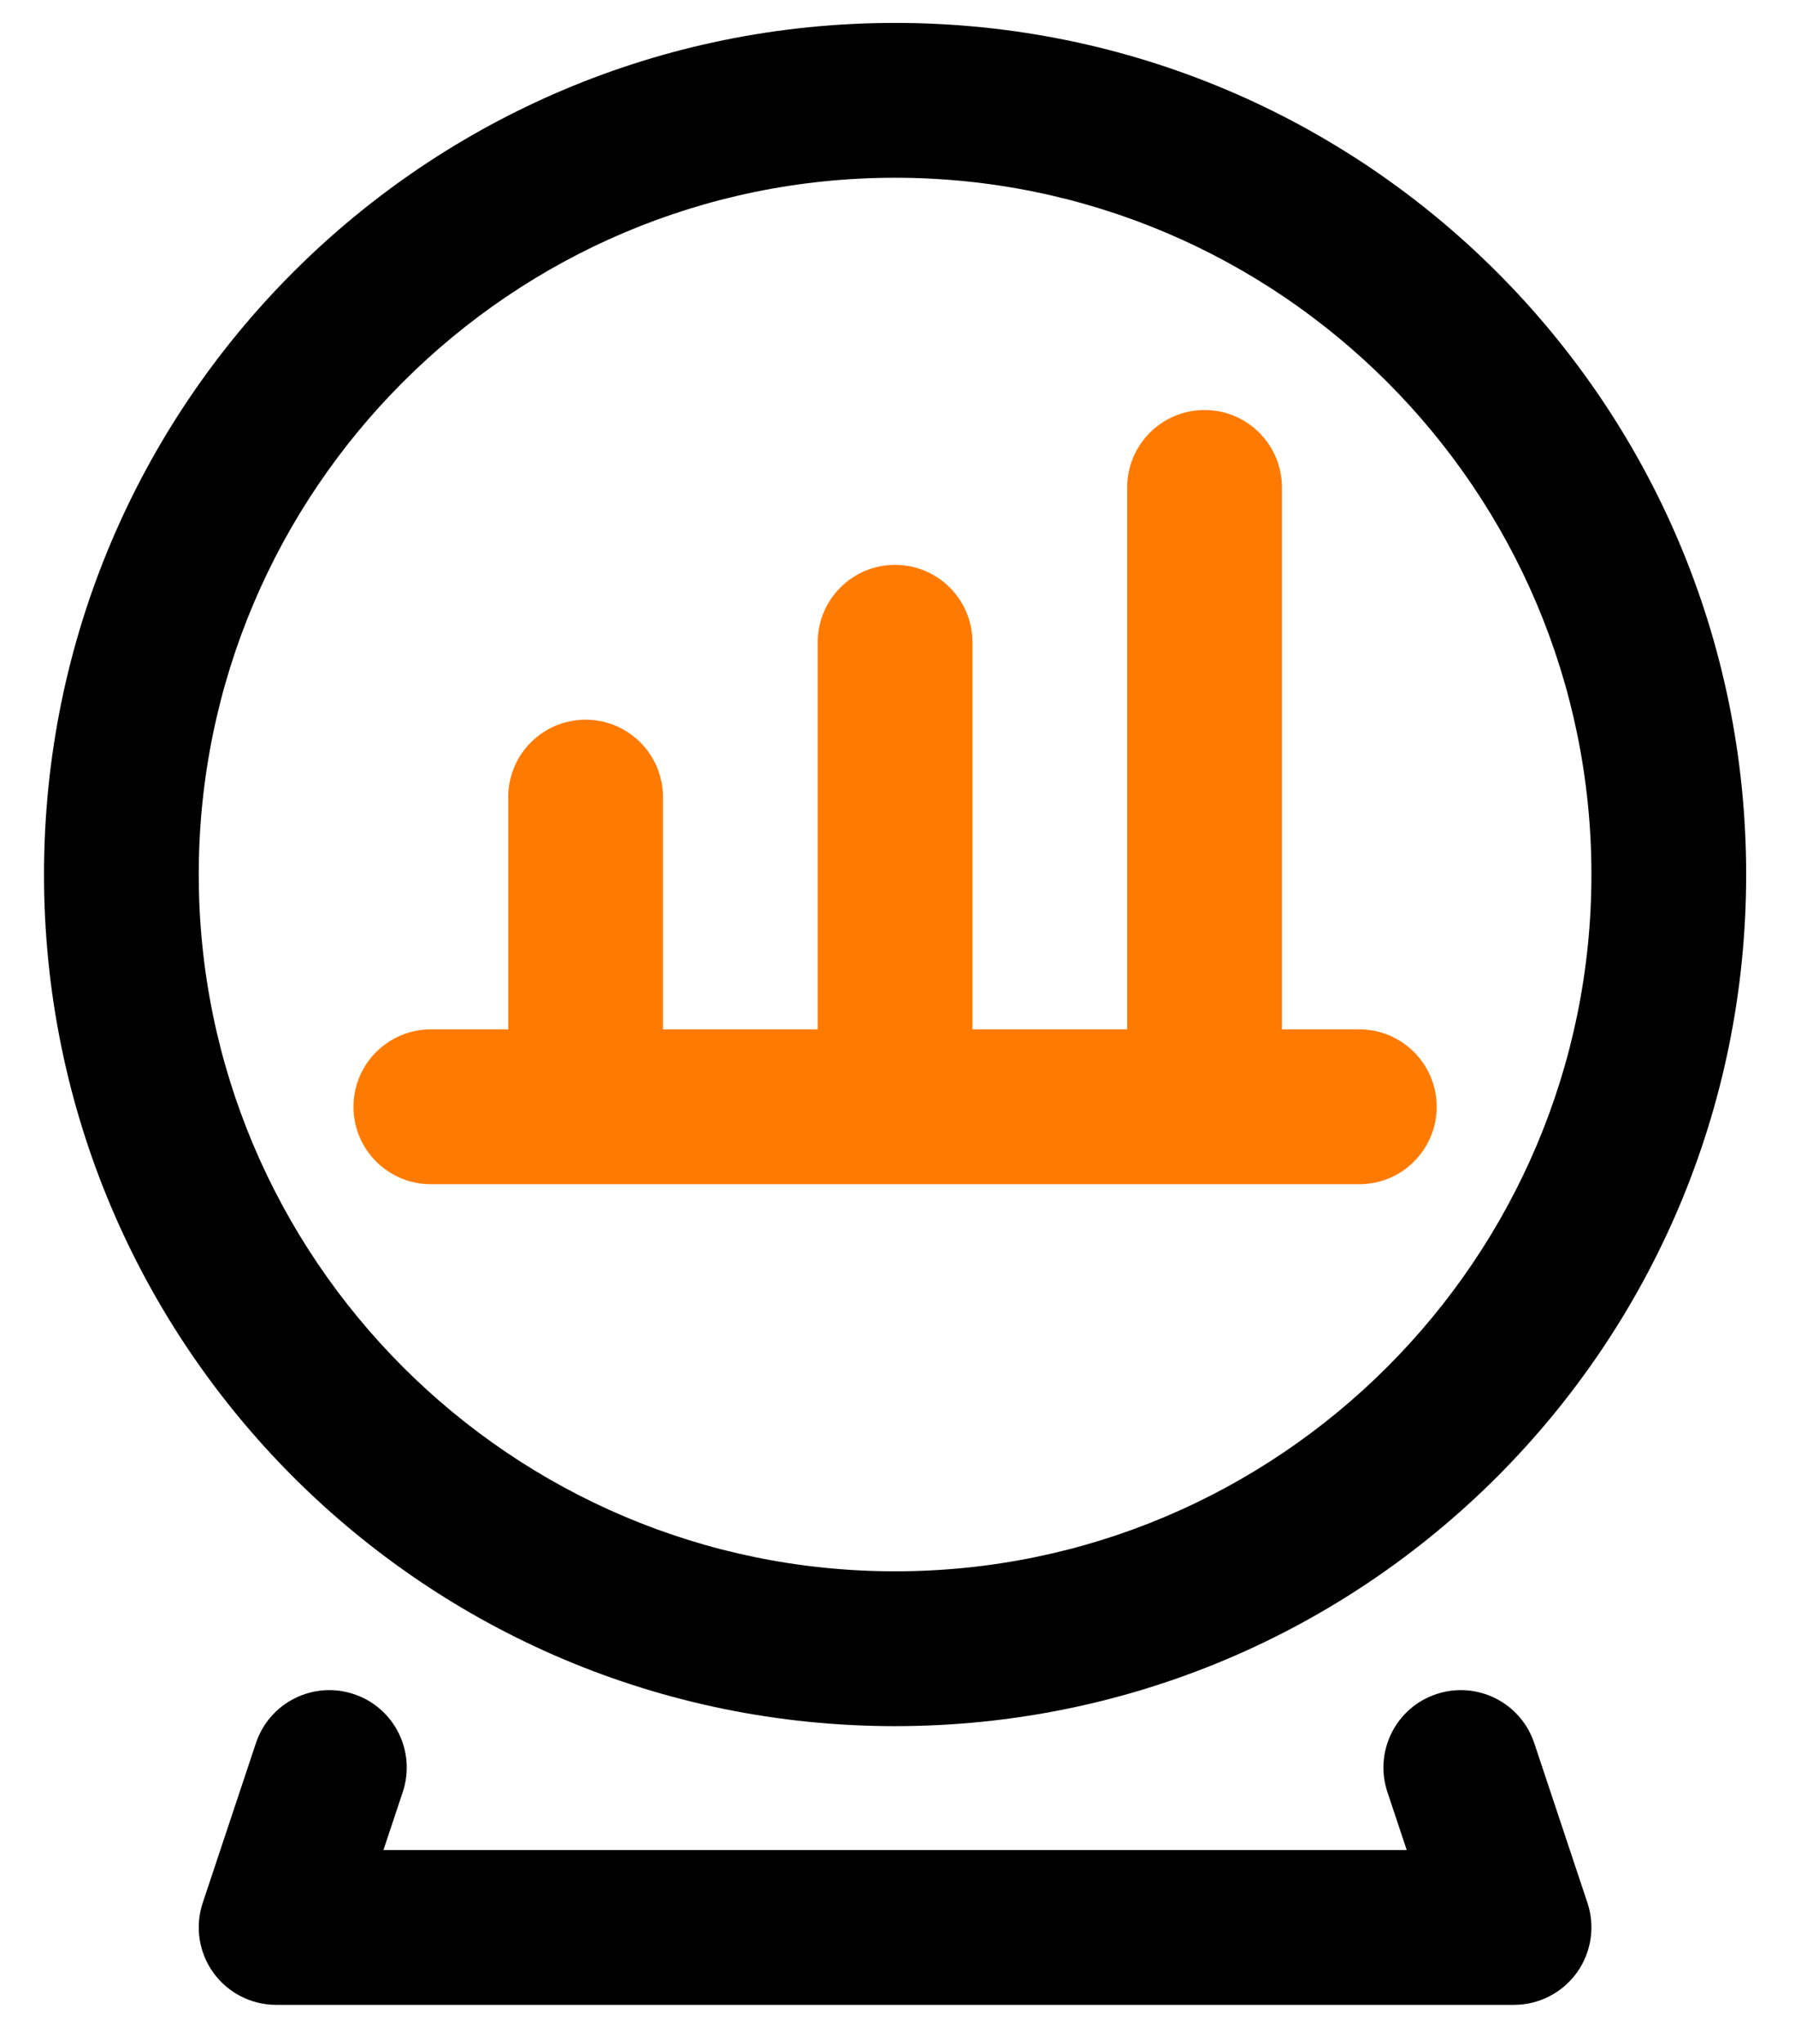
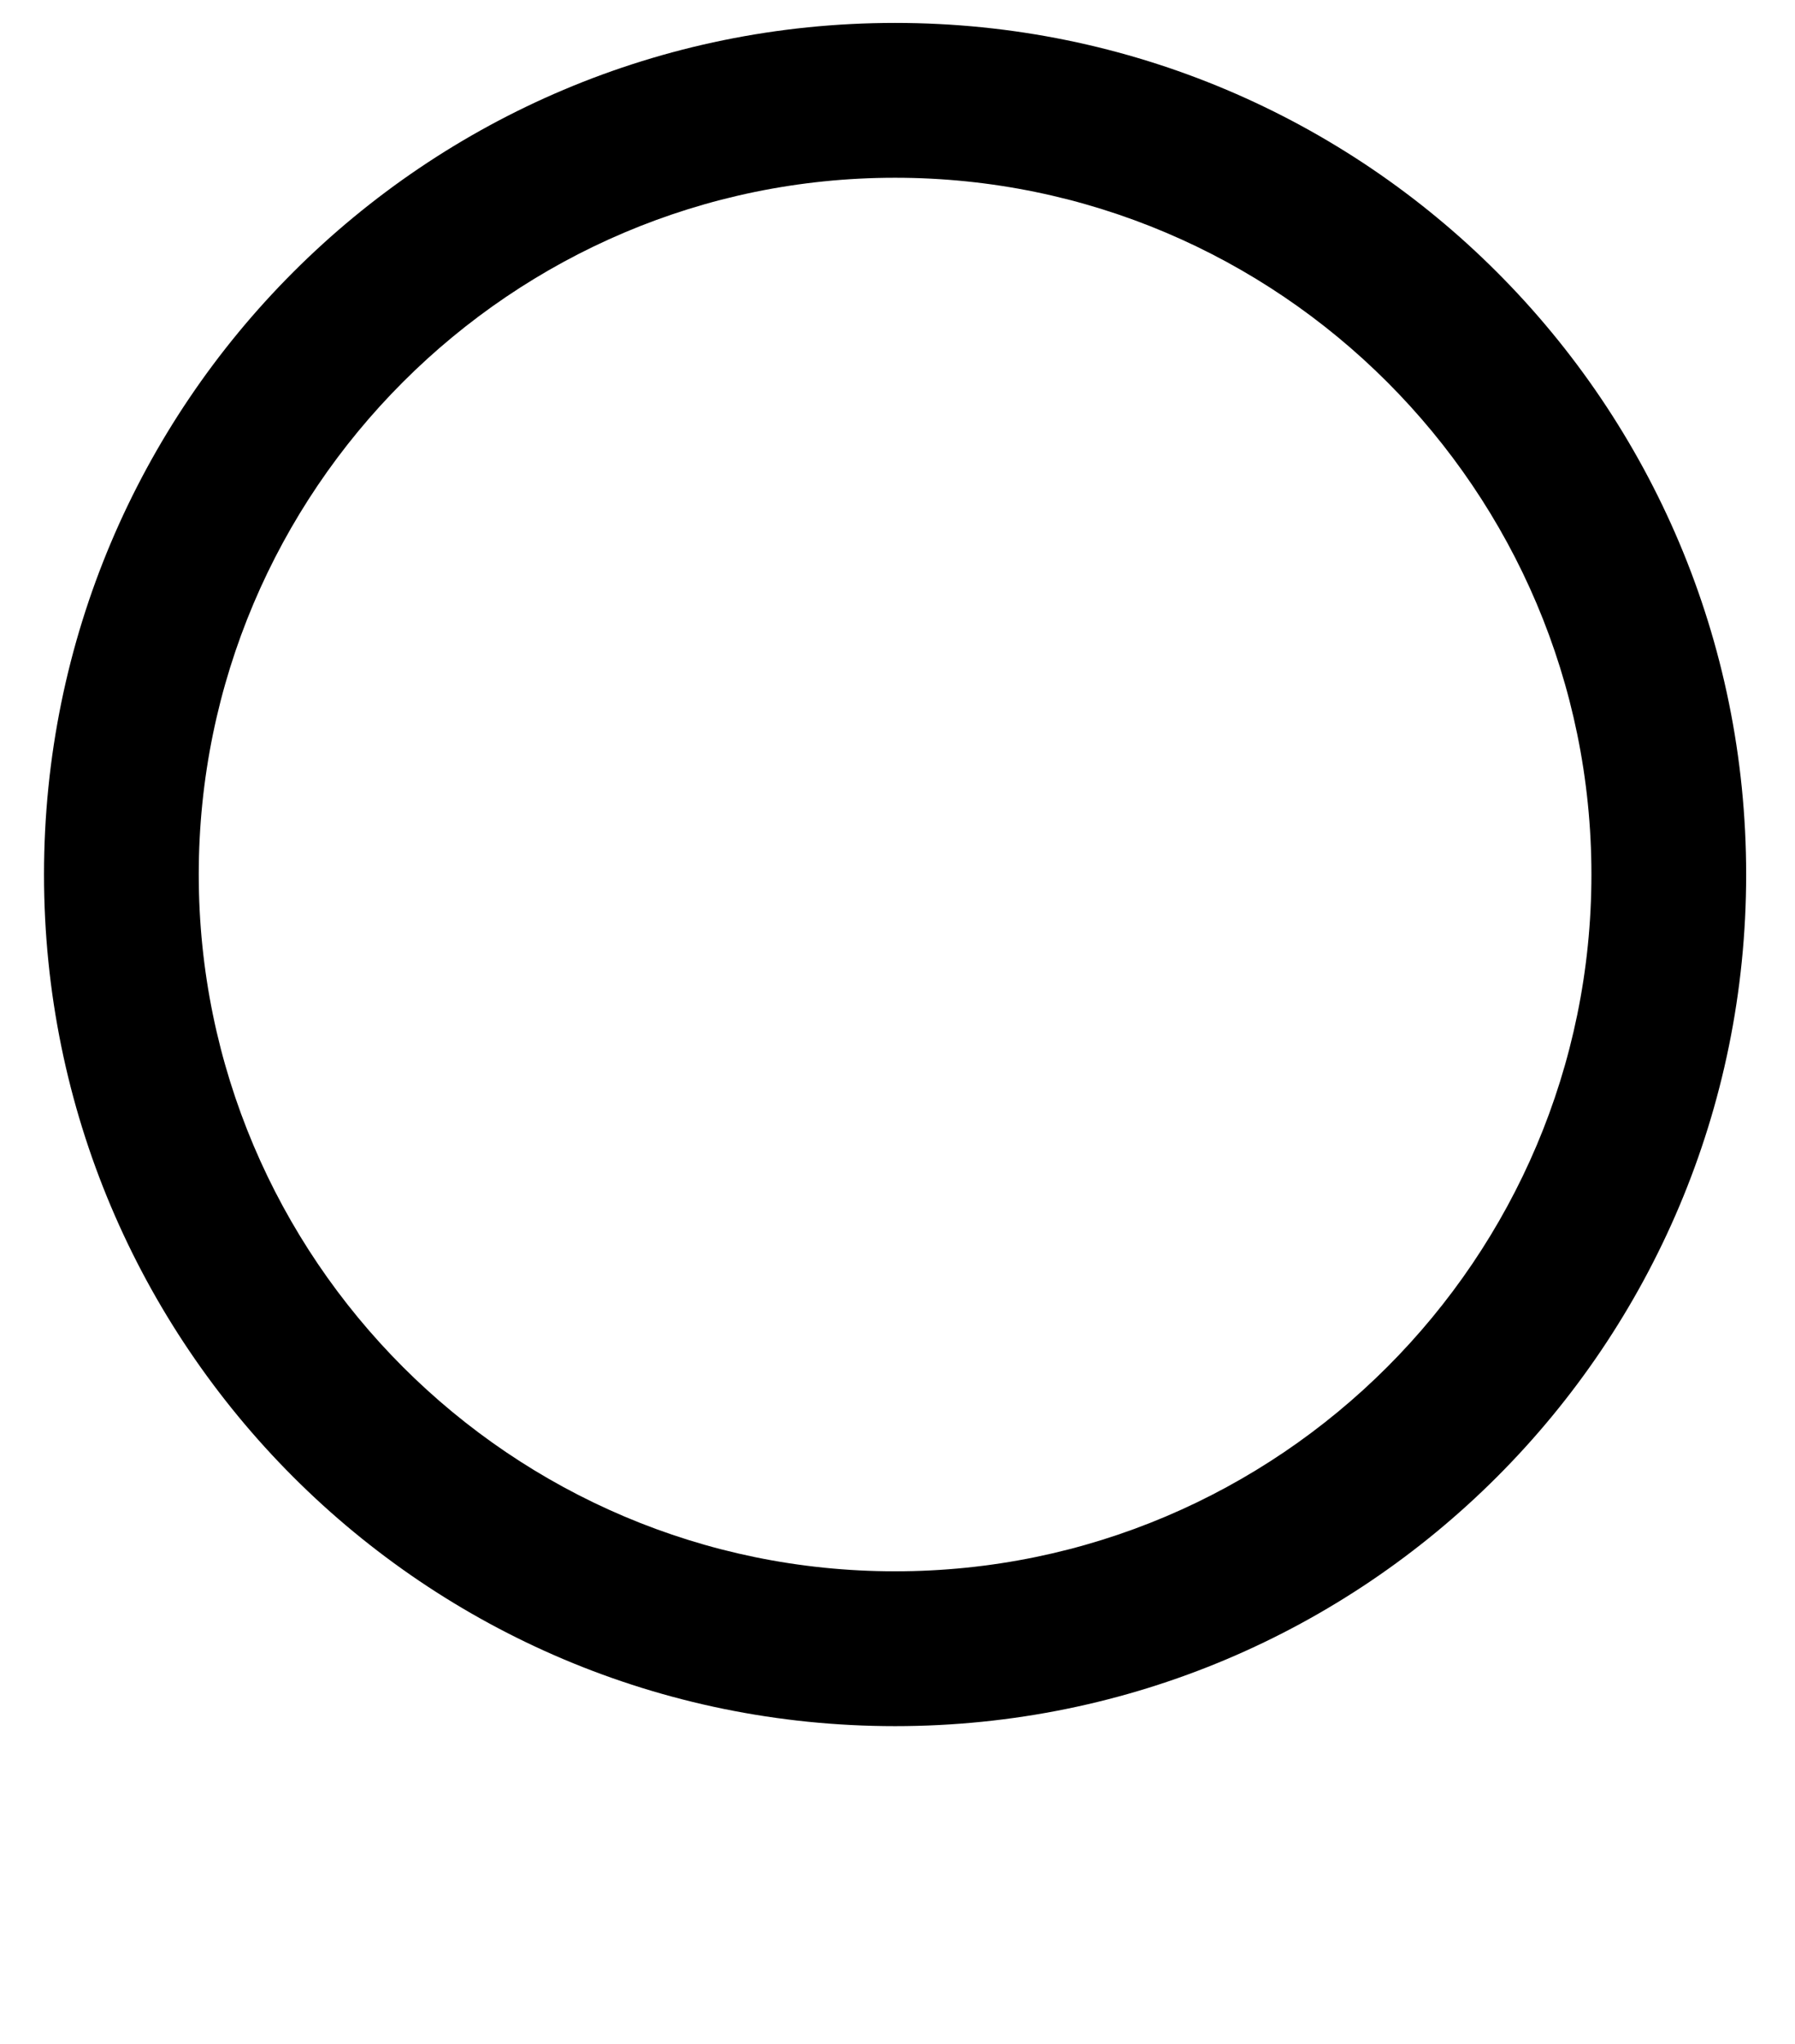
<svg xmlns="http://www.w3.org/2000/svg" width="29" height="33" viewBox="0 0 29 33" fill="none">
-   <path d="M21.961 16.62H20.711V7.87C20.711 7.18 20.151 6.62 19.461 6.62C18.771 6.62 18.211 7.18 18.211 7.87V16.62H15.711V10.37C15.711 9.68 15.151 9.12 14.461 9.12C13.771 9.12 13.211 9.68 13.211 10.37V16.62H10.711V12.87C10.711 12.18 10.151 11.62 9.461 11.62C8.771 11.62 8.211 12.18 8.211 12.87V16.62H6.961C6.271 16.62 5.711 17.18 5.711 17.87C5.711 18.561 6.271 19.12 6.961 19.12H21.961C22.651 19.12 23.211 18.561 23.211 17.87C23.211 17.18 22.651 16.62 21.961 16.62Z" fill="#FF7A01" />
  <path d="M14.461 27.87C6.861 27.87 0.711 21.72 0.711 14.12C0.711 6.52 6.861 0.37 14.461 0.37C22.061 0.37 28.211 6.52 28.211 14.12C28.211 21.72 22.061 27.87 14.461 27.87ZM14.461 2.87C8.258 2.87 3.211 7.917 3.211 14.12C3.211 20.323 8.258 25.37 14.461 25.37C20.664 25.37 25.711 20.323 25.711 14.12C25.711 7.917 20.664 2.87 14.461 2.87Z" fill="black" />
-   <path d="M24.461 32.37H4.461C4.059 32.37 3.682 32.176 3.447 31.851C3.212 31.524 3.148 31.105 3.275 30.724L4.135 28.143C4.354 27.488 5.062 27.134 5.717 27.353C6.372 27.571 6.725 28.279 6.507 28.934L6.195 29.87H22.727L22.415 28.934C22.197 28.279 22.55 27.571 23.205 27.353C23.86 27.134 24.568 27.488 24.787 28.143L25.647 30.724C25.774 31.105 25.71 31.524 25.475 31.851C25.24 32.176 24.863 32.37 24.461 32.37Z" fill="black" />
</svg>